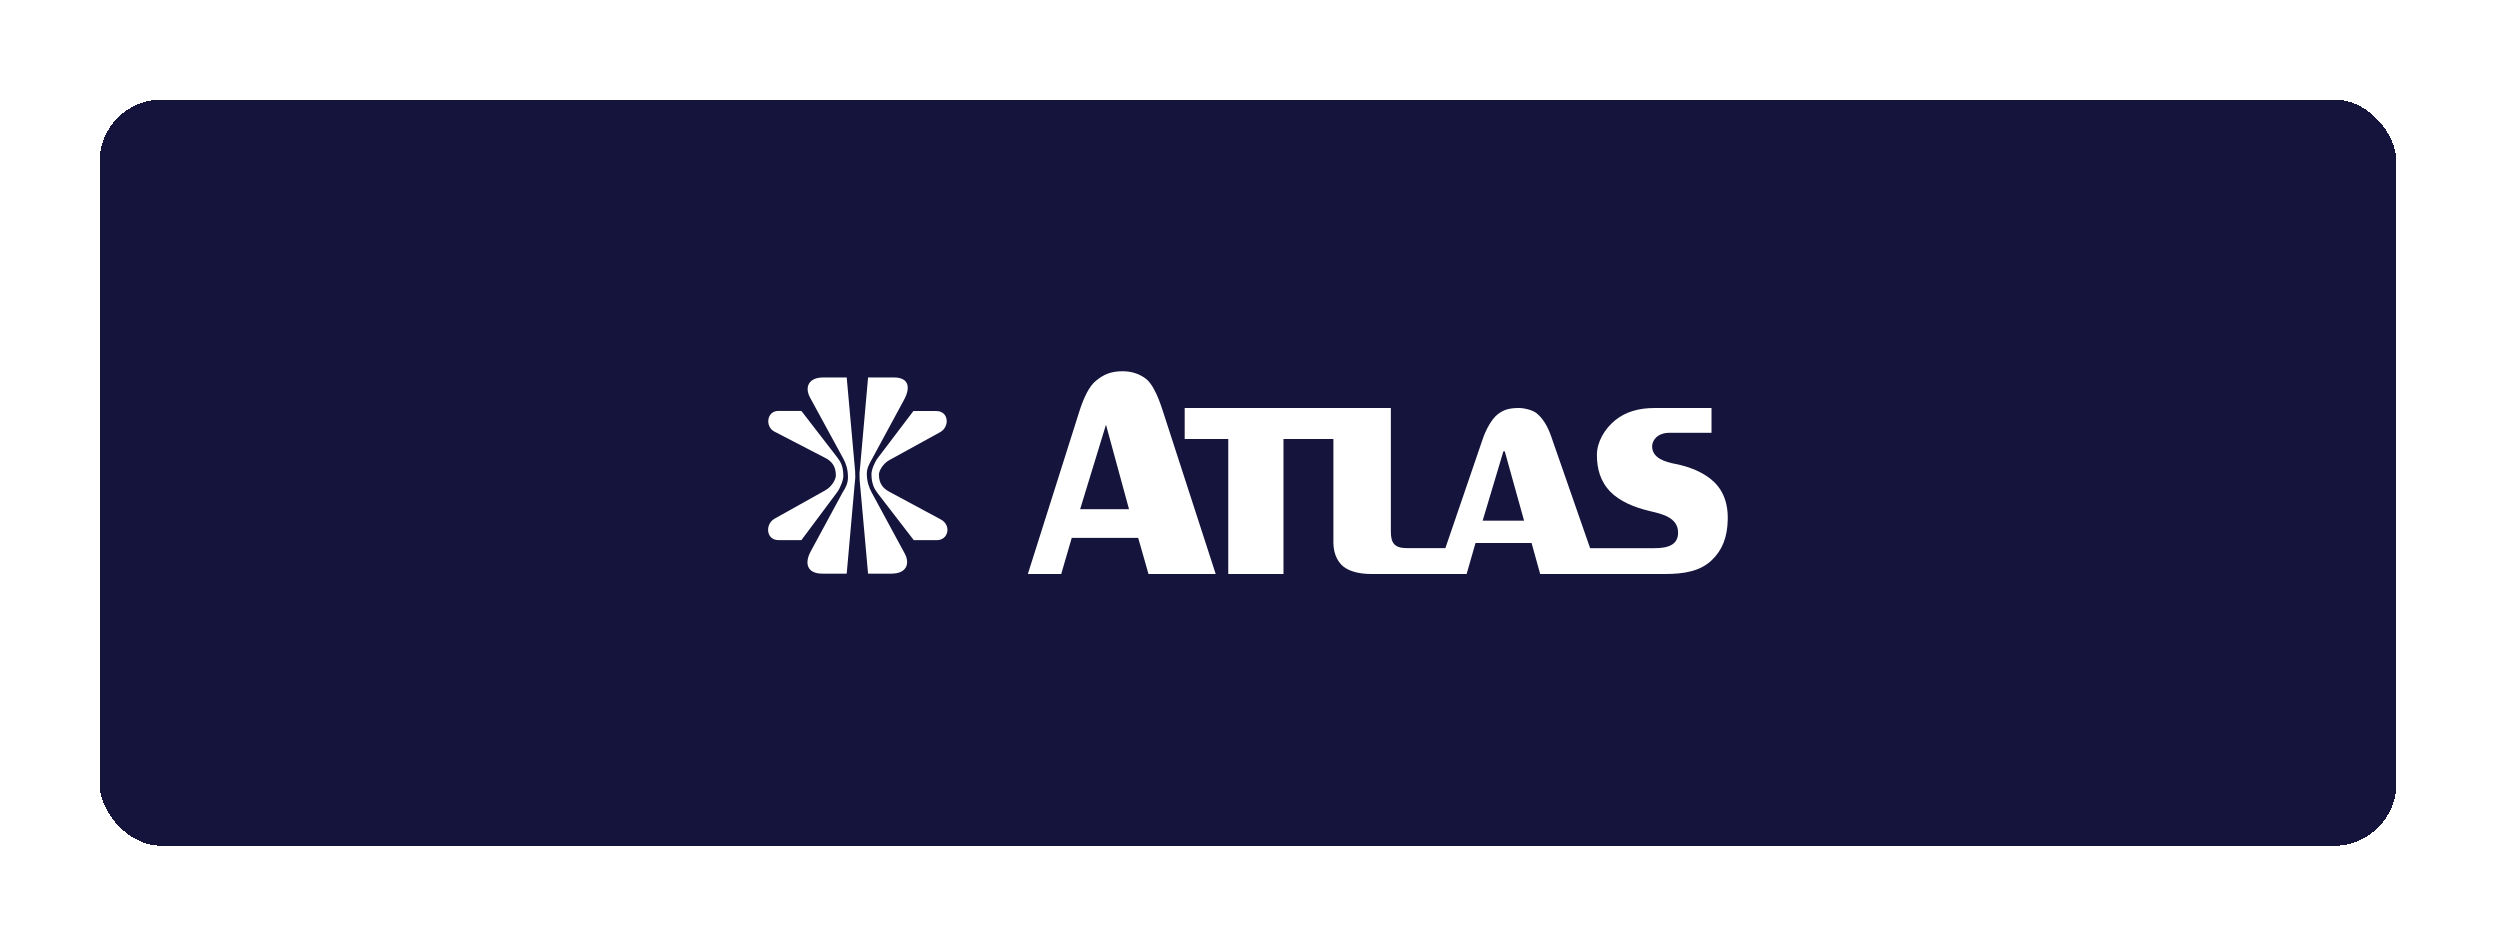
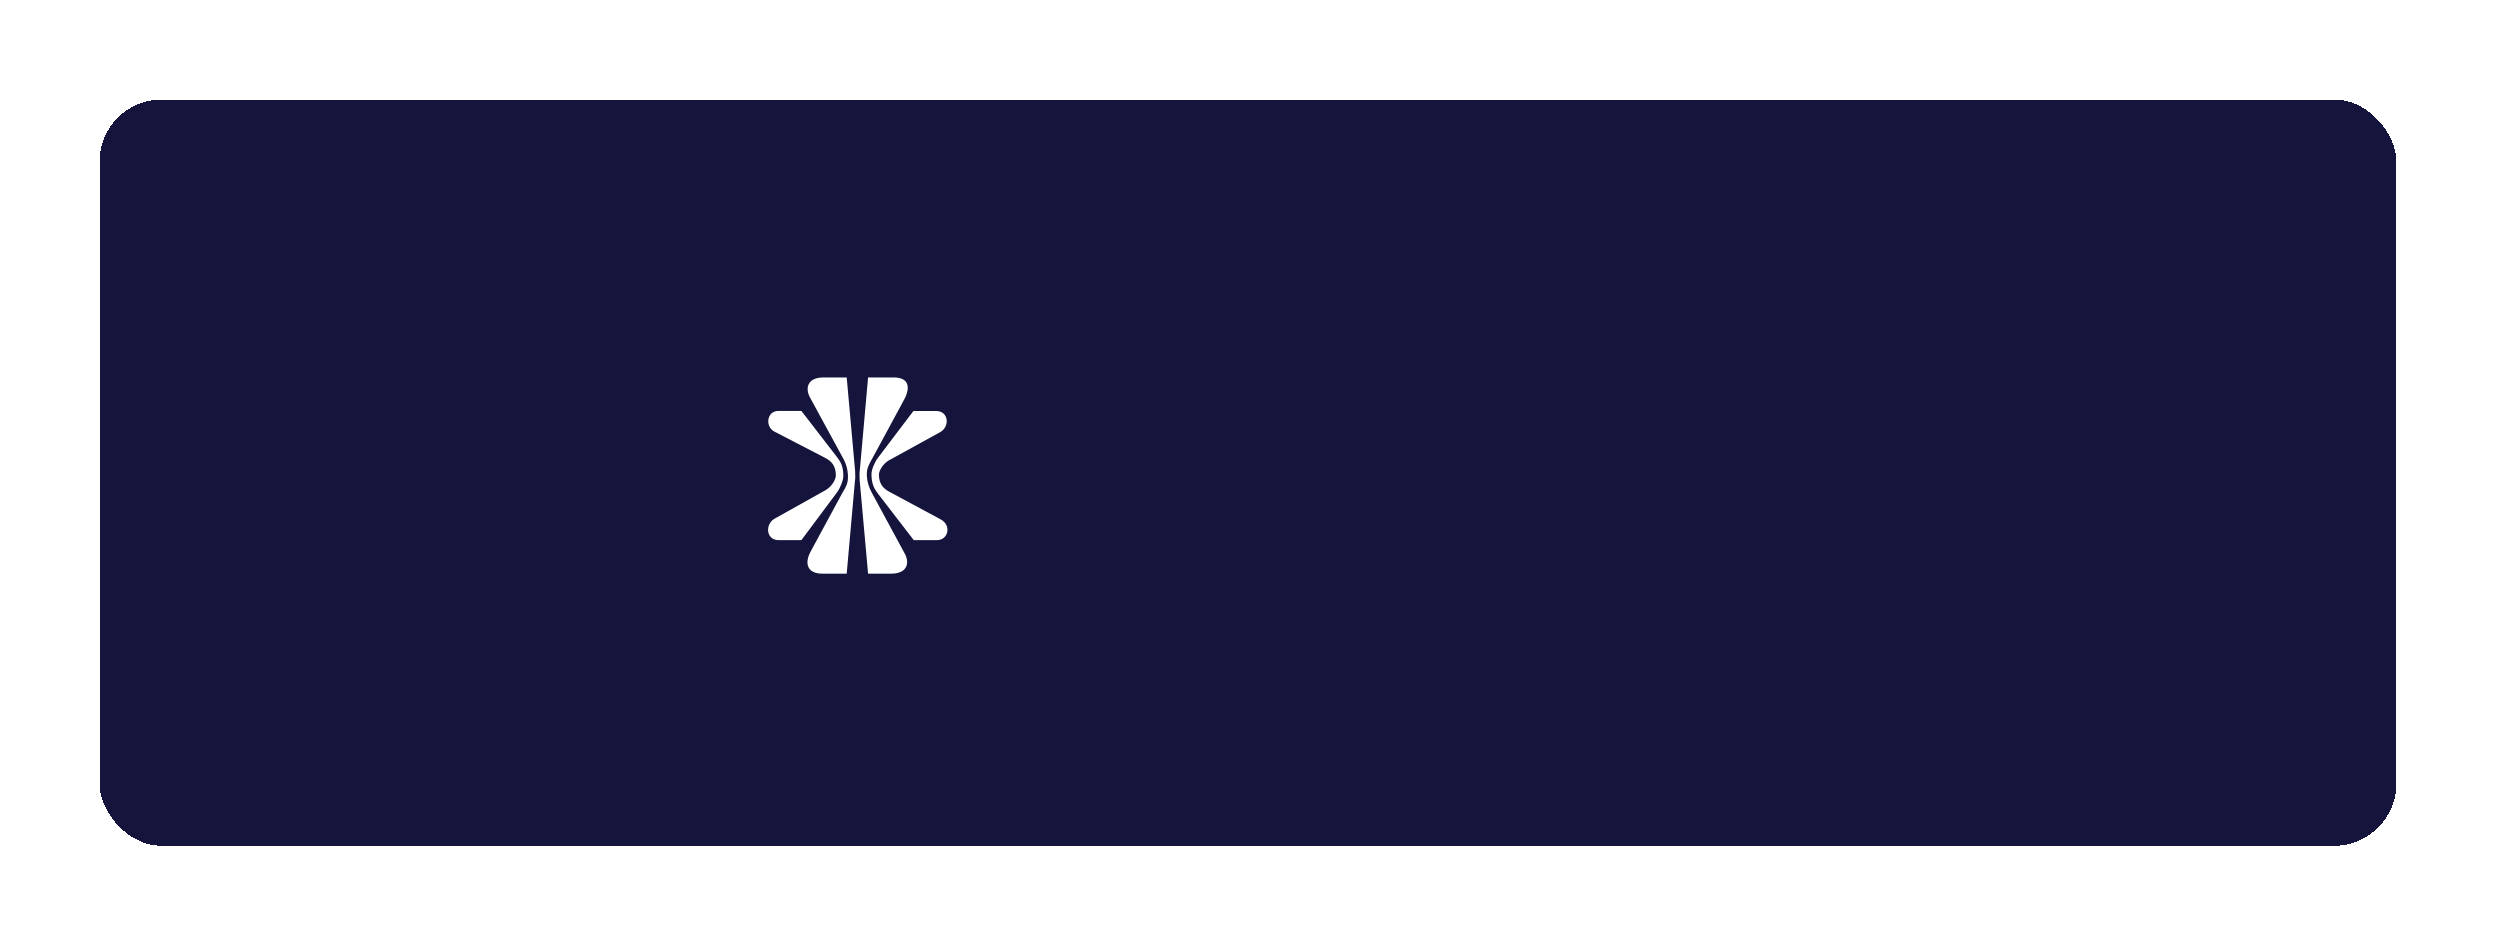
<svg xmlns="http://www.w3.org/2000/svg" width="201" height="76" viewBox="0 0 201 76" fill="none">
  <g filter="url(#filter0_d_2069_252)">
    <rect x="8" y="8" width="184.667" height="60" rx="5" fill="#14143C" shape-rendering="crispEdges" />
-     <path fill-rule="evenodd" clip-rule="evenodd" d="M86.843 40.938H90.773L88.921 34.146L86.843 40.938ZM82.639 46.151L86.748 33.174C87.125 31.965 87.579 31.03 88.136 30.595C88.722 30.123 89.289 29.848 90.261 29.848C91.092 29.848 91.709 30.126 92.15 30.468C92.623 30.836 93.077 31.768 93.445 32.899L97.743 46.15H92.339L91.509 43.242H86.169L85.322 46.15H82.639V46.151ZM127.845 44.074H133.021C134.094 44.074 134.918 43.816 134.918 42.826C134.918 41.599 133.616 41.318 132.651 41.093C131.384 40.797 130.22 40.295 129.491 39.554C128.662 38.713 128.396 37.688 128.39 36.592C128.385 35.543 129.011 34.473 129.874 33.777C130.712 33.102 131.773 32.804 133.019 32.804H137.606V34.797H134.219C133.247 34.797 132.831 35.417 132.831 35.885C132.831 36.838 133.892 37.145 134.682 37.296C135.873 37.524 136.876 37.975 137.563 38.531C138.429 39.231 138.942 40.266 138.911 41.771C138.88 43.254 138.442 44.263 137.619 45.045C136.705 45.915 135.434 46.15 133.866 46.15H123.829L123.139 43.657H118.631L117.916 46.15H110.256C109.142 46.15 108.302 45.875 107.857 45.413C107.43 44.968 107.206 44.355 107.206 43.608V35.296H103.192V46.148H98.752V35.296H95.248V32.803H111.824V42.722C111.824 43.638 112.085 44.071 113.134 44.071H116.208L119.211 35.296C119.493 34.455 119.976 33.653 120.411 33.313C120.844 32.972 121.289 32.803 122.121 32.803C122.583 32.803 123.254 32.984 123.556 33.235C124.016 33.615 124.408 34.21 124.709 35.07L127.845 44.072V44.074ZM122.536 41.863L120.983 36.287H120.873L119.205 41.863H122.536Z" fill="white" />
    <path fill-rule="evenodd" clip-rule="evenodd" d="M71.503 36.991C71.004 37.266 70.666 37.837 70.666 38.162C70.666 38.933 71.051 39.295 71.503 39.538L75.641 41.764C76.512 42.232 76.257 43.428 75.32 43.428H73.468L70.578 39.678C70.311 39.331 70.108 38.96 70.072 38.321C70.069 38.255 70.066 38.185 70.066 38.113C70.066 37.788 70.306 37.174 70.578 36.817L73.439 33.044H75.263C76.293 33.044 76.378 34.311 75.584 34.748L71.501 36.994L71.503 36.991ZM70.115 36.893L72.691 32.133C73.208 31.177 73.099 30.348 71.871 30.348H69.793L69.15 37.583C69.135 37.762 69.103 37.998 69.103 38.093C69.103 38.556 69.129 38.736 69.15 38.971L69.793 46.121H71.672C72.909 46.121 73.169 45.294 72.741 44.506L70.083 39.596C69.882 39.224 69.692 38.733 69.692 38.09C69.692 37.618 69.897 37.292 70.114 36.892L70.115 36.893ZM67.755 39.576L65.179 44.336C64.661 45.292 64.892 46.121 66.12 46.121H68.075L68.718 38.886C68.733 38.707 68.766 38.47 68.766 38.376C68.766 37.913 68.74 37.733 68.718 37.498L68.075 30.348H66.196C64.959 30.348 64.698 31.175 65.127 31.963L67.816 36.902C68.017 37.272 68.176 37.734 68.176 38.377C68.176 38.847 68.001 39.194 67.756 39.576H67.755ZM66.367 39.414C66.868 39.134 67.204 38.554 67.204 38.224C67.204 37.44 66.825 37.064 66.367 36.826L62.258 34.697C61.496 34.304 61.641 33.038 62.579 33.038H64.431L67.292 36.745C67.591 37.131 67.804 37.492 67.804 38.275C67.804 38.605 67.564 39.229 67.292 39.593L64.431 43.428H62.606C61.577 43.428 61.492 42.141 62.286 41.696L66.368 39.414H66.367Z" fill="white" />
  </g>
  <defs>
    <filter id="filter0_d_2069_252" x="0" y="0" width="200.667" height="76" filterUnits="userSpaceOnUse" color-interpolation-filters="sRGB">
      <feFlood flood-opacity="0" result="BackgroundImageFix" />
      <feColorMatrix in="SourceAlpha" type="matrix" values="0 0 0 0 0 0 0 0 0 0 0 0 0 0 0 0 0 0 127 0" result="hardAlpha" />
      <feOffset />
      <feGaussianBlur stdDeviation="4" />
      <feComposite in2="hardAlpha" operator="out" />
      <feColorMatrix type="matrix" values="0 0 0 0 0 0 0 0 0 0 0 0 0 0 0 0 0 0 0.25 0" />
      <feBlend mode="normal" in2="BackgroundImageFix" result="effect1_dropShadow_2069_252" />
      <feBlend mode="normal" in="SourceGraphic" in2="effect1_dropShadow_2069_252" result="shape" />
    </filter>
  </defs>
</svg>